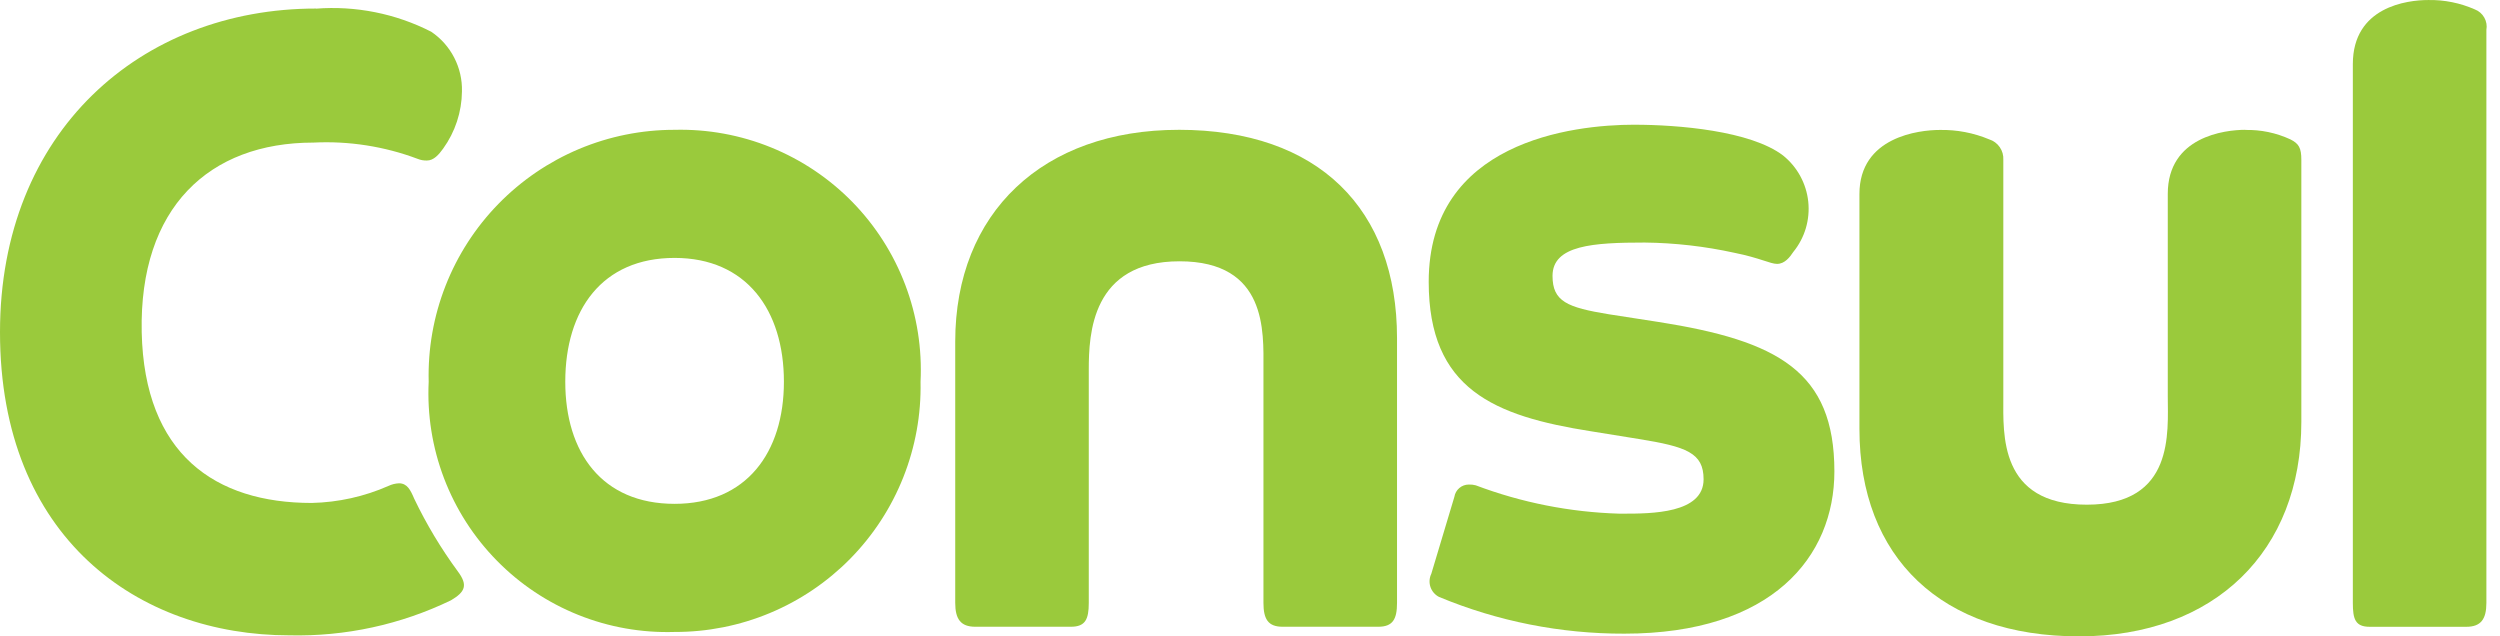
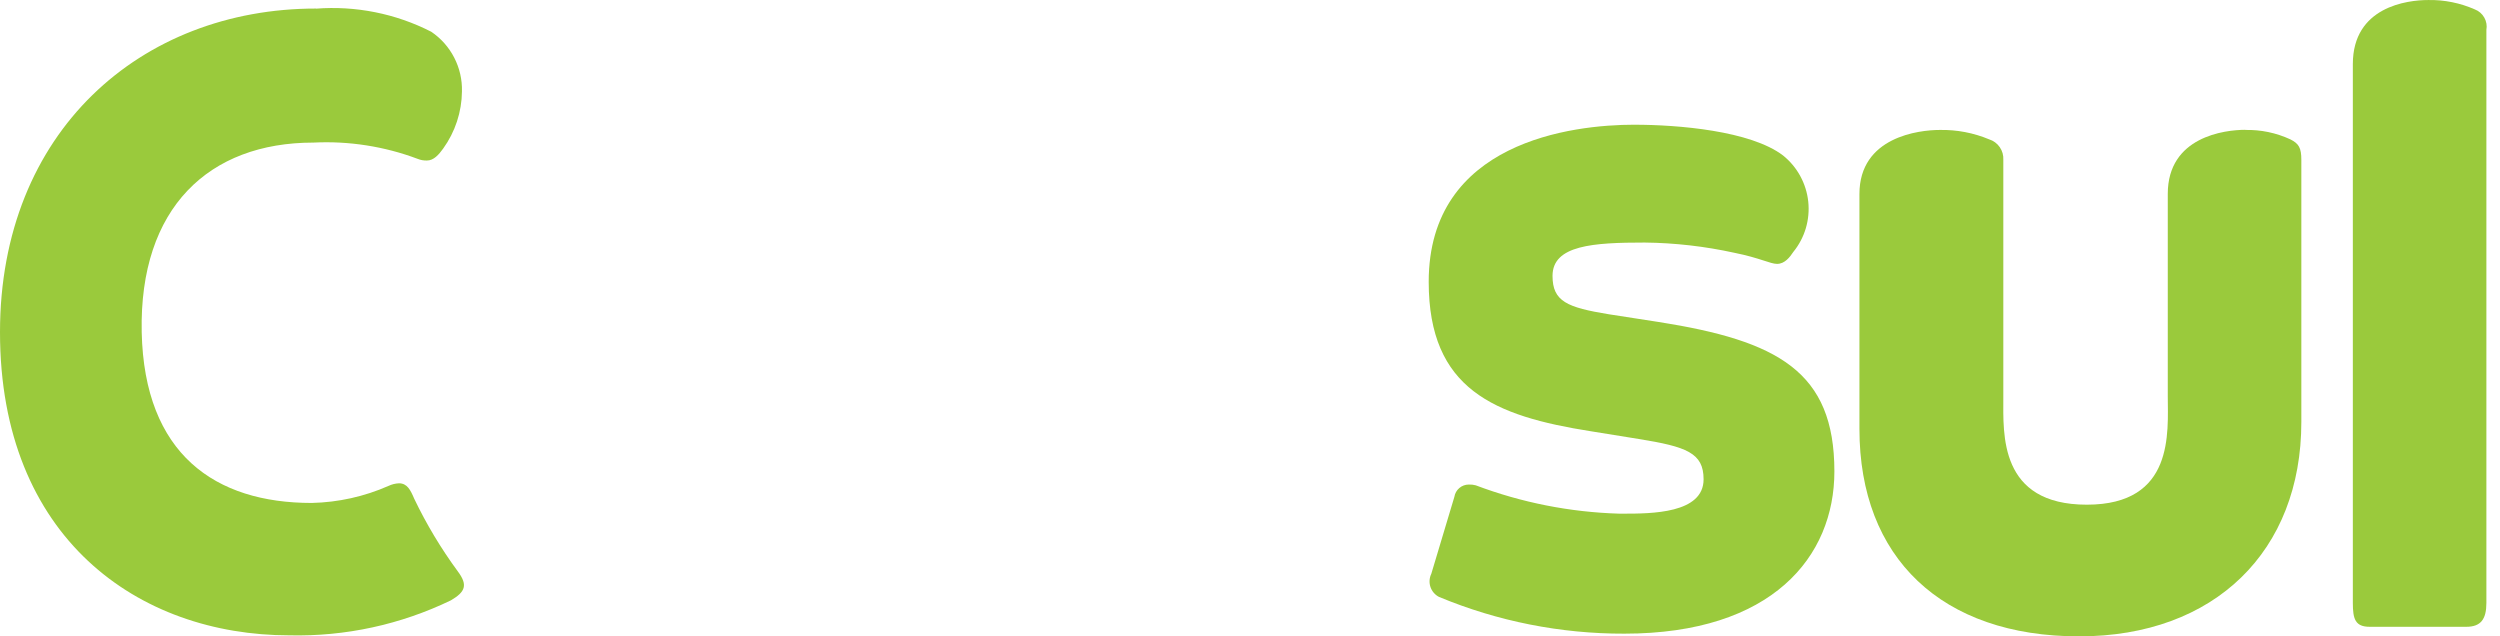
<svg xmlns="http://www.w3.org/2000/svg" aria-labelledby="logoConsulDesc" fill="none" height="28" viewBox="0 0 110 28" width="110">
  <desc id="logoConsulDesc">Logo Loja Consul</desc>
-   <path d="M29.682 22.169C26.489 22.169 24.872 19.915 24.872 16.797C24.872 13.64 26.488 11.348 29.682 11.348C32.839 11.348 34.492 13.64 34.492 16.797C34.492 19.915 32.839 22.169 29.682 22.169ZM29.682 5.712C28.238 5.71 26.808 5.997 25.477 6.556C24.146 7.116 22.941 7.937 21.932 8.97C20.923 10.003 20.132 11.228 19.605 12.572C19.077 13.917 18.825 15.353 18.862 16.797C18.792 18.245 19.022 19.692 19.538 21.047C20.055 22.402 20.846 23.635 21.863 24.669C22.879 25.704 24.098 26.516 25.444 27.056C26.79 27.596 28.233 27.851 29.682 27.806C31.121 27.811 32.546 27.528 33.873 26.974C35.201 26.421 36.404 25.607 37.413 24.581C38.421 23.555 39.214 22.338 39.745 21.001C40.276 19.664 40.534 18.235 40.504 16.797C40.575 15.344 40.347 13.893 39.831 12.533C39.316 11.174 38.526 9.935 37.511 8.894C36.495 7.854 35.275 7.035 33.928 6.487C32.581 5.939 31.136 5.676 29.682 5.712Z" fill="#9ACA3C" />
  <path d="M13.903 0.376C6.201 0.376 0 5.787 0 14.617C0 23.672 6.088 27.955 12.739 27.955C15.195 28.011 17.628 27.483 19.84 26.415C20.48 26.039 20.592 25.739 20.141 25.137C19.404 24.134 18.762 23.064 18.225 21.942C18.058 21.549 17.911 21.265 17.555 21.265C17.397 21.272 17.241 21.311 17.098 21.378C16.031 21.849 14.881 22.104 13.716 22.13C9.469 22.13 6.351 19.988 6.235 14.615C6.122 9.13 9.204 6.274 13.788 6.274C15.348 6.196 16.909 6.439 18.372 6.988C18.503 7.042 18.644 7.067 18.785 7.063C19.086 7.063 19.31 6.8 19.499 6.538C20.028 5.804 20.317 4.925 20.326 4.021C20.339 3.505 20.222 2.994 19.985 2.535C19.749 2.076 19.401 1.684 18.973 1.396C17.408 0.597 15.652 0.246 13.901 0.381" fill="#9ACA3C" />
  <path d="M106.847 0.001C105.908 0.001 103.525 0.301 103.525 2.82V26.529C103.525 27.243 103.632 27.579 104.27 27.579H108.516C109.155 27.579 109.401 27.248 109.401 26.529V1.316C109.434 1.13 109.402 0.938 109.309 0.774C109.216 0.609 109.07 0.482 108.893 0.414C108.248 0.13 107.55 -0.011 106.845 0.001" fill="#9ACA3C" />
-   <path d="M51.865 5.712C45.891 5.712 42.03 9.356 42.03 15.03V26.527C42.03 27.241 42.273 27.577 42.911 27.577H47.118C47.758 27.577 47.906 27.247 47.906 26.527V16.269C47.906 14.694 48.029 11.497 51.899 11.497C55.77 11.497 55.592 14.615 55.592 16.194V26.527C55.592 27.241 55.796 27.577 56.435 27.577H60.642C61.282 27.577 61.469 27.247 61.469 26.527V14.879C61.469 9.204 58.023 5.711 51.861 5.711" fill="#9ACA3C" />
  <path d="M98.794 5.712C97.893 5.712 95.382 6.012 95.382 8.53V17.434C95.382 19.009 95.691 22.206 91.82 22.206C87.95 22.206 88.146 19.087 88.146 17.509V7.033C88.158 6.835 88.103 6.639 87.99 6.476C87.878 6.313 87.714 6.191 87.525 6.132C86.836 5.844 86.094 5.703 85.347 5.718C84.444 5.718 81.815 6.019 81.815 8.536V18.87C81.815 24.543 85.431 28 91.481 28C97.454 28 101.259 24.242 101.259 18.568V7.033C101.259 6.509 101.151 6.32 100.776 6.132C100.154 5.844 99.475 5.703 98.79 5.718" fill="#9ACA3C" />
  <path d="M71.918 5.487C69.175 5.487 62.863 6.239 62.863 12.4C62.863 17.134 65.75 18.306 70.002 18.976L72.102 19.315C74.202 19.654 74.958 19.924 74.958 21.089C74.958 22.596 72.664 22.601 71.415 22.601H71.243C69.084 22.537 66.951 22.116 64.93 21.353C64.831 21.327 64.729 21.316 64.627 21.32C64.474 21.32 64.326 21.374 64.209 21.474C64.093 21.573 64.016 21.711 63.992 21.862L62.977 25.248C62.89 25.428 62.876 25.635 62.939 25.825C63.003 26.015 63.138 26.173 63.316 26.264C65.9 27.339 68.671 27.888 71.47 27.881C77.97 27.881 80.713 24.5 80.713 20.741C80.713 16.345 78.232 14.993 72.97 14.166L70.791 13.828C68.954 13.527 68.311 13.265 68.311 12.138C68.311 10.785 70.114 10.672 72.368 10.672C73.695 10.687 75.017 10.838 76.314 11.123C77.441 11.349 77.888 11.611 78.192 11.611C78.53 11.611 78.756 11.311 78.905 11.086C79.156 10.778 79.343 10.424 79.456 10.044C79.568 9.663 79.605 9.264 79.563 8.87C79.521 8.475 79.401 8.093 79.211 7.745C79.021 7.396 78.763 7.089 78.454 6.841C77.027 5.752 73.833 5.488 71.916 5.488" fill="#9ACA3C" />
</svg>